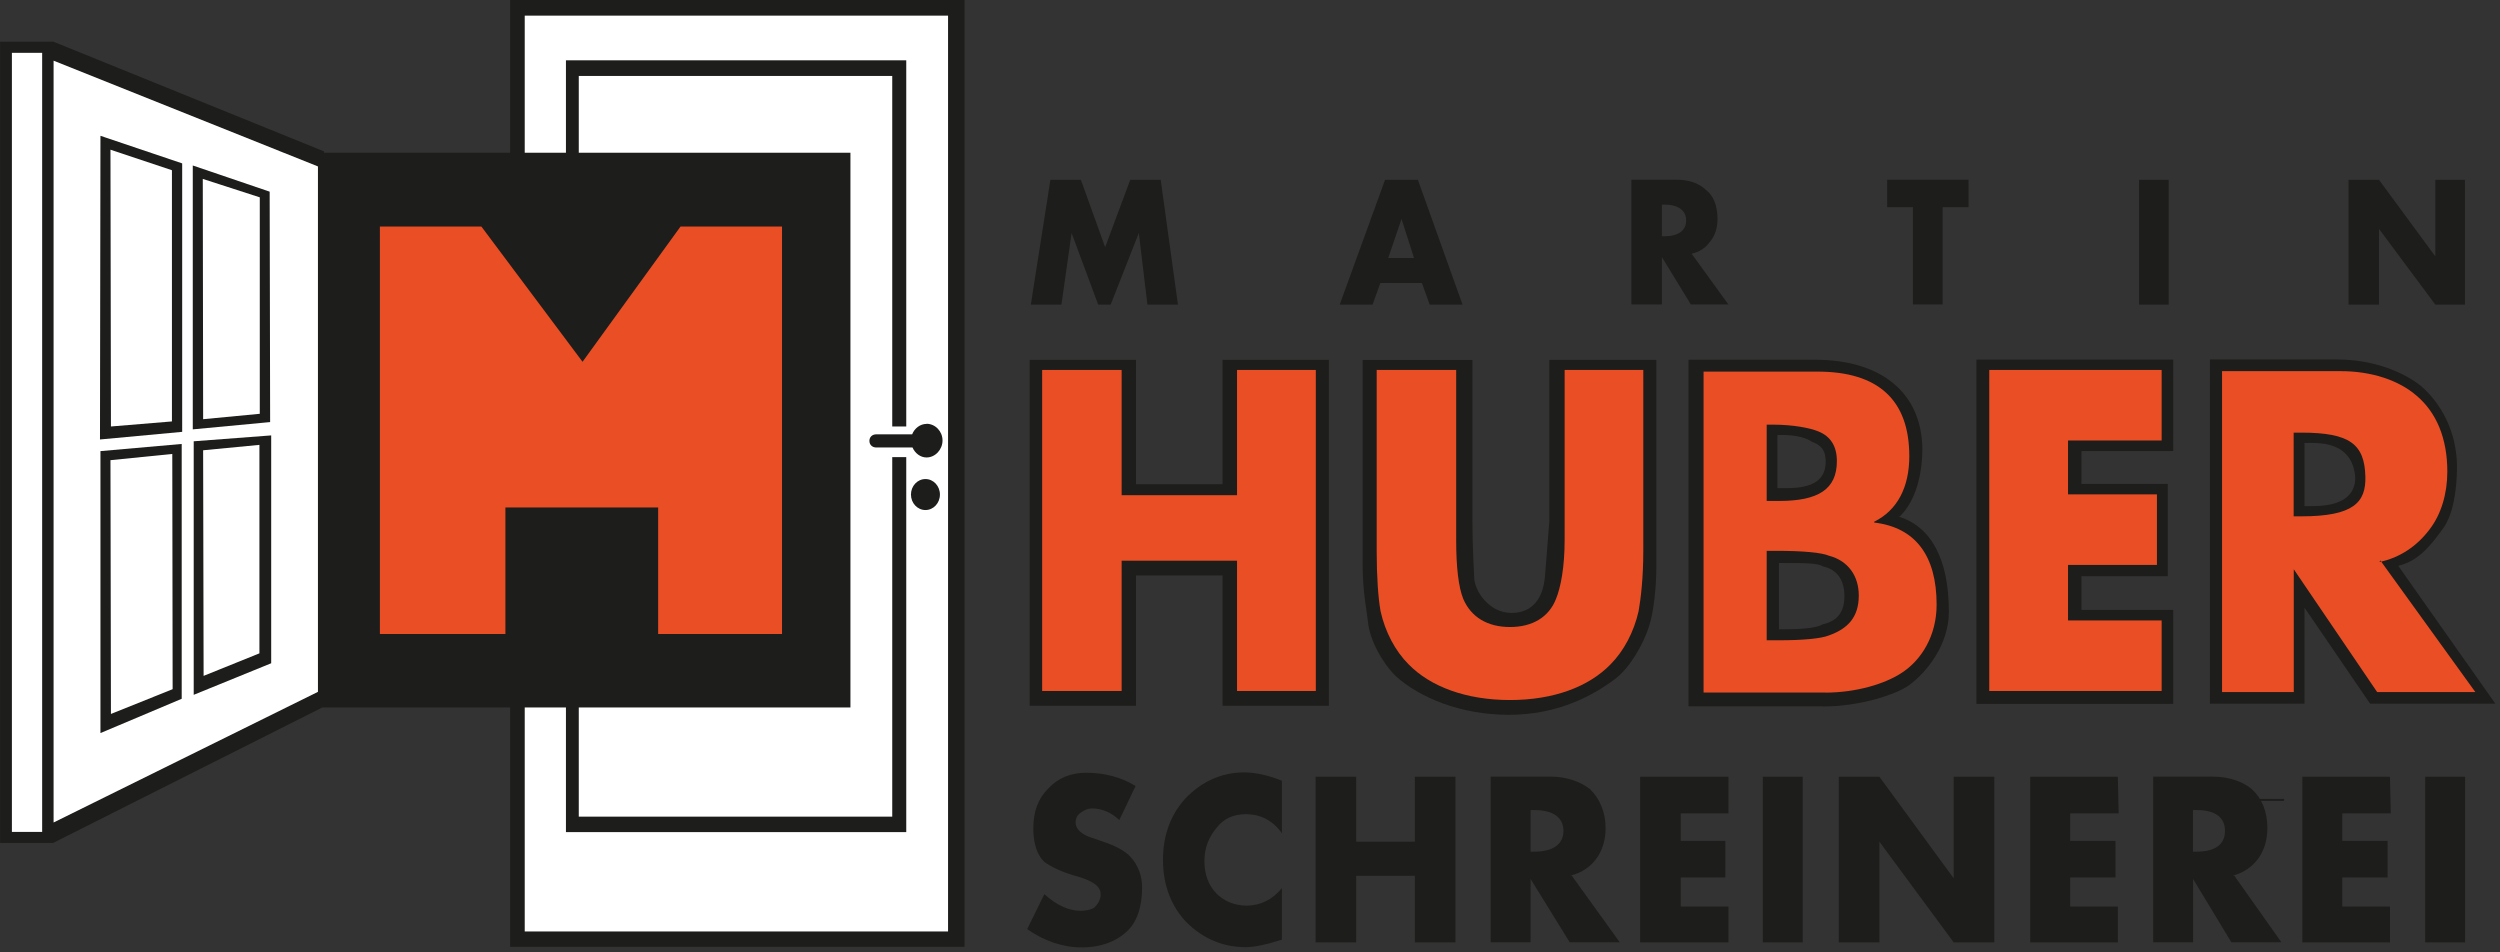
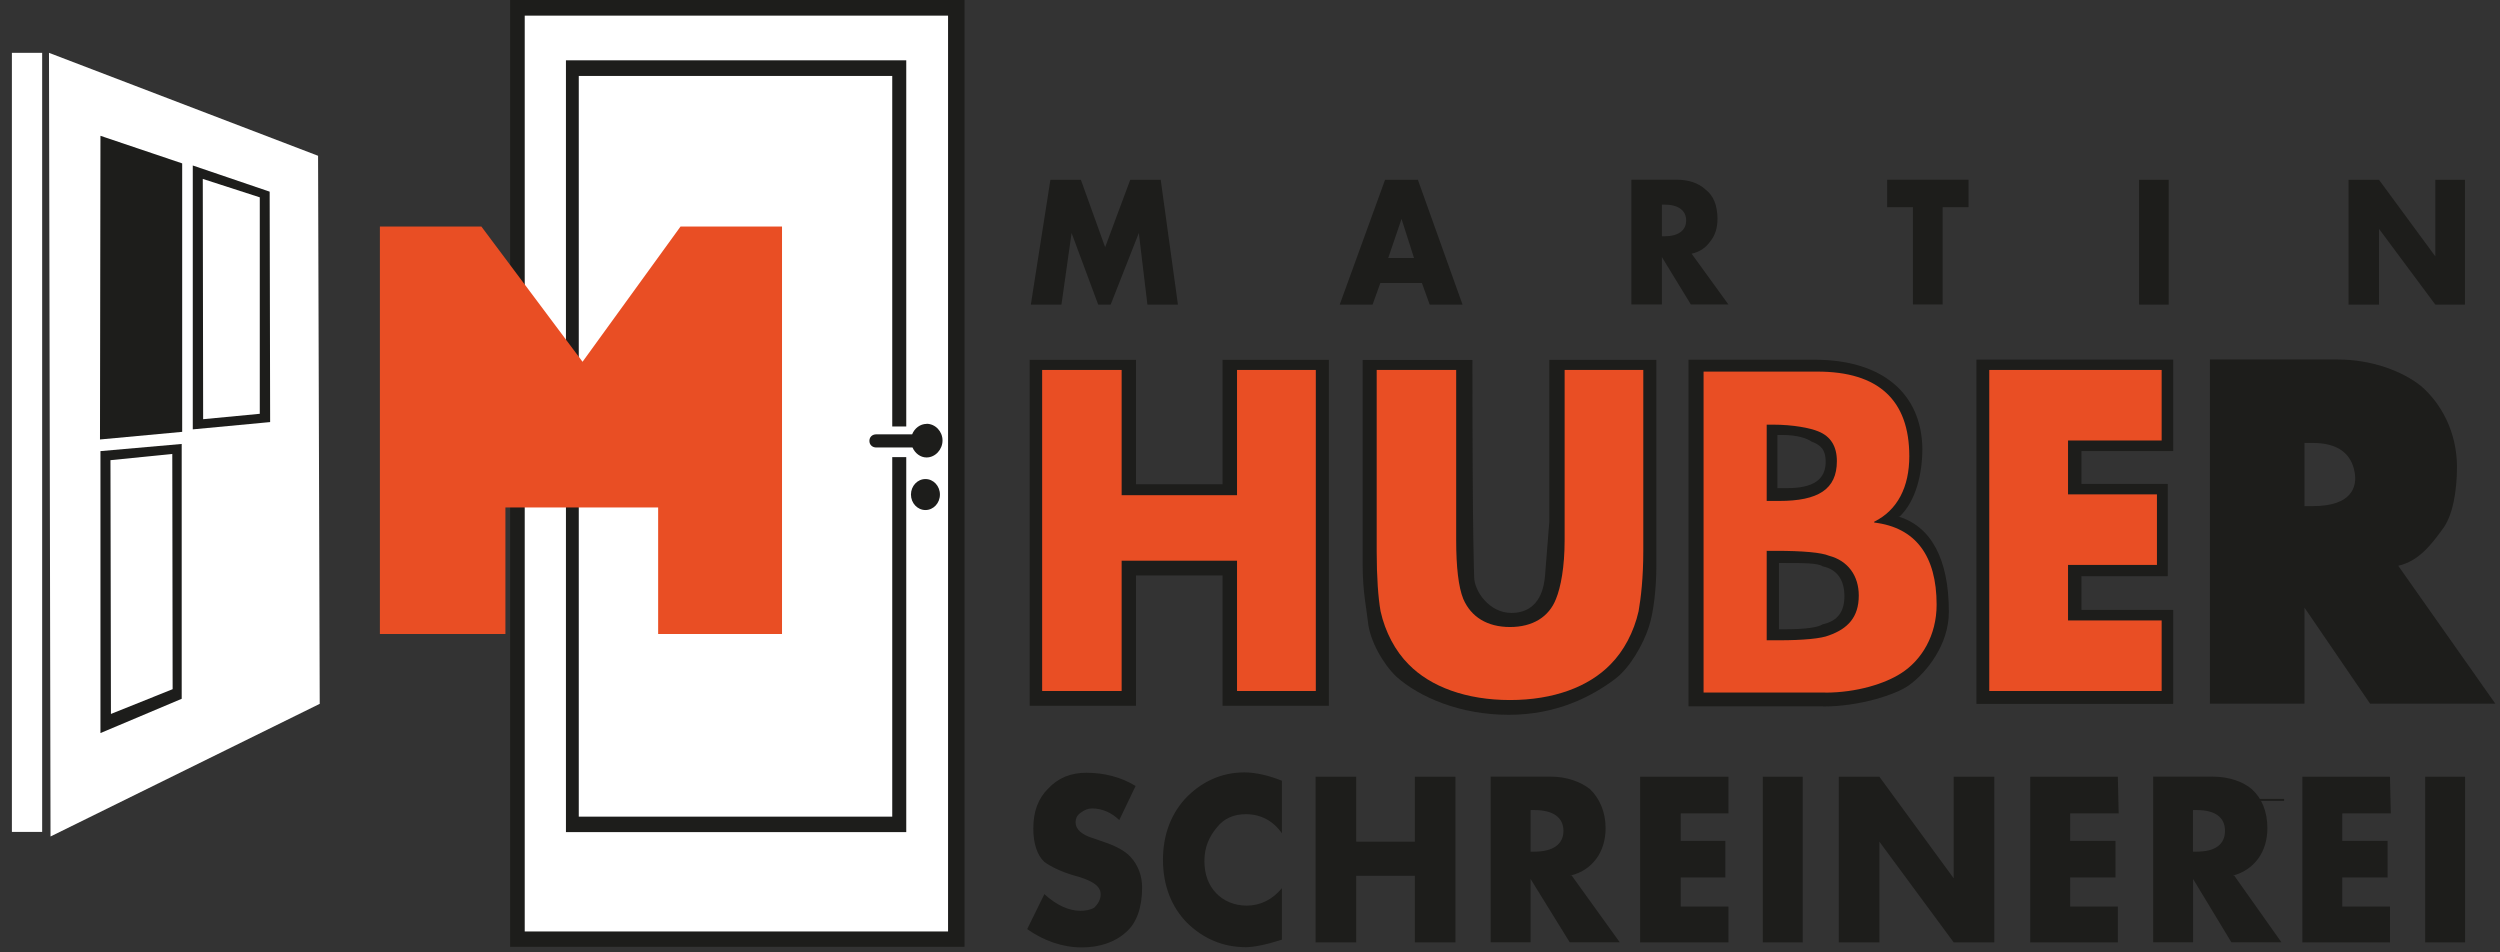
<svg xmlns="http://www.w3.org/2000/svg" width="512" height="195" viewBox="0 0 512 195" fill="none">
  <rect x="0" y="0" width="512" height="195" fill="#333333" stroke="none" />
  <path fill-rule="evenodd" clip-rule="evenodd" d="M232.579 160.952L229.227 167.948C227.635 166.409 225.706 165.568 223.632 165.568C222.836 165.568 222.04 165.904 221.389 166.409C220.593 166.914 220.28 167.611 220.28 168.453C220.28 169.823 221.558 171.001 223.97 171.698L225.899 172.371C228.455 173.213 230.385 174.246 231.494 175.448C233.086 177.155 233.906 179.367 233.906 181.747C233.906 185.834 232.796 189.079 230.554 190.954C228.311 192.998 225.103 194.031 221.582 194.031C217.579 194.031 213.744 192.661 210.368 190.281L213.889 183.117C216.301 185.329 218.857 186.531 221.245 186.531C222.354 186.531 223.319 186.363 224.139 185.858C224.79 185.185 225.417 184.319 225.417 183.141C225.417 182.107 224.766 181.266 223.487 180.593C222.836 180.256 221.727 179.752 220.28 179.391C217.241 178.55 214.999 177.348 213.865 176.506C212.418 175.136 211.622 172.756 211.622 169.679C211.622 166.265 212.587 163.548 214.661 161.505C216.735 159.293 219.315 158.26 222.499 158.26C226.02 158.26 229.541 159.101 232.579 160.976V160.952ZM262.532 159.918V170.664C260.771 168.116 258.215 166.746 255.152 166.746C252.741 166.746 250.667 167.587 249.22 169.462C247.628 171.337 246.663 173.549 246.663 176.29C246.663 179.03 247.459 181.242 249.075 182.925C250.522 184.463 252.765 185.473 255.321 185.473C258.046 185.473 260.603 184.271 262.532 181.891V192.445C259.324 193.478 256.768 193.983 255.152 193.983C250.498 193.983 246.494 192.276 243.142 189.031C239.935 185.786 238.174 181.362 238.174 176.073C238.174 171.313 239.621 167.034 242.66 163.645C246.012 160.063 250.184 158.188 254.839 158.188C257.25 158.188 259.975 158.861 262.532 159.894V159.918ZM277.749 172.371H289.759V159.077H298.079V192.998H289.759V179.367H277.749V192.998H269.429V159.077H277.749V172.371ZM321.786 179.175L331.722 192.974H321.472L313.466 180.016V192.974H305.29V159.053H317.614C320.821 159.053 323.691 160.087 325.62 161.601C327.549 163.476 328.828 166.193 328.828 169.607C328.828 171.987 328.177 174.198 326.898 175.905C325.62 177.612 323.86 178.79 321.617 179.319L321.786 179.151V179.175ZM313.466 165.904V174.415H314.261C318.096 174.415 320.194 172.876 320.194 170.16C320.194 167.443 318.12 165.904 314.261 165.904H313.466ZM353.981 166.578H344.214V172.203H353.354V179.703H344.214V185.665H353.981V192.998H335.894V159.077H353.981V166.578ZM369.198 159.077V192.998H361.023V159.077H369.198ZM376.578 192.998V159.077H384.898L400.116 179.872V159.077H408.436V192.998H400.116L384.898 172.371V192.998H376.578ZM433.903 166.578H423.967V172.203H433.251V179.703H423.967V185.665H433.734V192.998H415.791V159.077H433.734L433.903 166.578ZM457.464 179.175L467.231 192.974H456.982L449.144 180.016V192.974H440.969V159.053H453.147C456.5 159.053 459.394 160.087 461.154 161.601C463.228 163.476 464.362 166.193 464.362 169.607C464.362 171.987 463.71 174.198 462.432 175.905C461.154 177.612 459.394 178.79 457.295 179.319L457.464 179.151V179.175ZM449.12 165.904V174.415H449.916C453.75 174.415 455.68 172.876 455.68 170.16C455.68 167.443 453.75 165.904 449.916 165.904H449.12ZM489.635 166.578H479.699V172.203H488.984V179.703H479.699V185.665H489.467V192.998H471.524V159.077H489.467L489.635 166.578ZM504.853 159.077V192.998H496.677V159.077H504.853Z" fill="#1D1D1B" />
  <path fill-rule="evenodd" clip-rule="evenodd" d="M211.116 62.383L215.12 36.829H221.366L226.334 50.628L231.47 36.829H237.717L241.238 62.383H234.991L233.231 47.719L227.467 62.383H224.911L219.46 47.719L217.386 62.383H211.14H211.116ZM291.182 57.96H282.694L281.102 62.383H274.373L283.658 36.829H290.387L299.527 62.383H292.798L291.207 57.96H291.182ZM289.591 52.84L287.034 44.834L284.309 52.84H289.591ZM346.457 51.974L353.981 62.359H346.288L340.356 52.647V62.359H334.11V36.805H343.394C345.806 36.805 347.88 37.478 349.327 38.848C350.919 40.05 351.739 42.093 351.739 44.81C351.739 46.685 351.256 48.224 350.292 49.402C349.327 50.772 348.049 51.613 346.457 51.95V51.974ZM340.356 41.925V48.392H340.838C343.732 48.392 345.324 47.19 345.324 45.147C345.324 43.103 343.732 41.901 340.838 41.901H340.356V41.925ZM397.849 42.43V62.359H391.772V42.43H386.49V36.805H403.155V42.43H397.873H397.849ZM444.152 36.829V62.383H438.075V36.829H444.152ZM480.978 62.383V36.829H487.224L498.752 52.503V36.829H504.829V62.383H498.752L487.224 46.877V62.383H480.978Z" fill="#1D1D1B" />
  <path d="M197.538 0H104.473V193.908H197.538V0Z" fill="#1D1D1B" />
  <path d="M194.162 3.203H107.464V190.764H194.162V3.203Z" fill="white" />
  <path d="M185.602 12.352H115.905V170.416H185.602V12.352Z" fill="#1D1D1B" />
  <path d="M182.731 15.555H118.533V167.248H182.731V15.555Z" fill="white" />
  <path fill-rule="evenodd" clip-rule="evenodd" d="M10.034 10.82L10.348 171.312L65.478 144.147L65.14 31.904L10.034 10.82Z" fill="white" />
  <path fill-rule="evenodd" clip-rule="evenodd" d="M20.573 27.812L20.477 90.004L37.31 88.442V33.462L20.573 27.812Z" fill="#1D1D1B" />
  <path fill-rule="evenodd" clip-rule="evenodd" d="M20.572 92.388V150.133L37.212 143.113V90.922L20.572 92.388Z" fill="#1D1D1B" />
-   <path fill-rule="evenodd" clip-rule="evenodd" d="M39.672 90.374V142.301L55.54 135.834V89.172L39.672 90.374Z" fill="#1D1D1B" />
  <path fill-rule="evenodd" clip-rule="evenodd" d="M39.48 33.891V87.933L55.324 86.442L55.227 39.252L39.48 33.891Z" fill="#1D1D1B" />
-   <path fill-rule="evenodd" clip-rule="evenodd" d="M65.115 141.691L10.974 168.448V12.427L65.115 34.087V141.691ZM10.974 172.583L66.008 144.888H174.17V31.274H66.37V31.01L10.805 8.484V8.532H0.025V172.631H10.974V172.583Z" fill="#1D1D1B" />
  <path d="M8.634 10.82H2.437V170.375H8.634V10.82Z" fill="white" />
-   <path fill-rule="evenodd" clip-rule="evenodd" d="M22.623 30.656L22.72 87.343L35.212 86.309V34.863L22.623 30.656Z" fill="white" />
  <path fill-rule="evenodd" clip-rule="evenodd" d="M22.623 94.243L22.72 146.218L35.356 141.145L35.284 92.969L22.623 94.243Z" fill="white" />
  <path fill-rule="evenodd" clip-rule="evenodd" d="M41.602 92.215L41.698 138.42L53.129 133.805V91.109L41.602 92.215Z" fill="white" />
  <path fill-rule="evenodd" clip-rule="evenodd" d="M41.53 36.641L41.603 85.851L53.203 84.745V40.415L41.53 36.641Z" fill="white" />
  <path d="M467.787 163.617H447.674V164.026H467.787V163.617Z" fill="#1D1D1B" />
  <path fill-rule="evenodd" clip-rule="evenodd" d="M511.027 144.111H485.391L471.958 124.446V144.111H452.593V73.625H478.759C485.729 73.625 492.023 76.005 495.858 79.082C499.861 82.544 503.189 88.362 503.189 95.646C503.189 100.574 502.321 105.671 500.223 108.387C497.956 111.488 495.351 114.95 491.155 115.864L511.027 144.087V144.111ZM471.958 90.718V103.651H473.695C481.725 103.651 482.762 99.636 482.232 96.728C481.532 92.713 478.566 90.718 473.695 90.718H471.958Z" fill="#1D1D1B" />
  <path fill-rule="evenodd" clip-rule="evenodd" d="M445.069 92.376H426.282V99.107H443.96V118.003H426.282V124.902H445.069V144.158H404.771V73.648H445.069V92.376Z" fill="#1D1D1B" />
  <path fill-rule="evenodd" clip-rule="evenodd" d="M373.419 144.662H345.806V73.672H371.658C385.549 73.672 393.532 80.644 393.701 91.846C393.701 96.943 392.423 102.544 389.07 105.766H388.757C395.461 107.809 399.127 114.42 399.127 125.31C399.127 131.945 394.665 137.715 390.831 140.431C388.106 142.307 380.774 144.687 373.419 144.687V144.662ZM364.327 115.454V128.868H365.919C369.44 128.868 372.31 128.532 373.274 127.858C376.458 127.185 377.736 125.142 377.736 122.089C377.736 119.036 376.458 116.656 373.274 115.983C372.31 115.309 369.44 115.309 365.605 115.309H364.327V115.478V115.454ZM364.014 89.106V99.972H365.919C371.345 99.972 373.901 98.265 373.901 94.539C373.901 92.159 372.937 91.149 371.031 90.452C370.067 89.779 368.162 89.082 364.954 89.082H363.989L364.014 89.106Z" fill="#1D1D1B" />
-   <path fill-rule="evenodd" clip-rule="evenodd" d="M317.276 73.695H339.222V115.982C339.222 120.237 338.692 125.502 337.631 128.555C336.57 131.776 333.917 136.705 330.733 139.085C325.958 142.643 318.868 146.393 308.98 146.393C299.093 146.393 290.748 142.835 285.973 138.58C283.321 136.031 280.499 131.272 280.137 127.209C279.968 125.334 279.076 121.271 279.076 116.006V73.719H301.553V106.847C301.553 112.28 301.914 117.545 301.914 118.218C301.914 120.934 304.929 125.526 309.511 125.526C315.709 125.526 316.239 119.588 316.408 118.049L317.301 106.847V73.719L317.276 73.695Z" fill="#1D1D1B" />
+   <path fill-rule="evenodd" clip-rule="evenodd" d="M317.276 73.695H339.222V115.982C339.222 120.237 338.692 125.502 337.631 128.555C336.57 131.776 333.917 136.705 330.733 139.085C325.958 142.643 318.868 146.393 308.98 146.393C299.093 146.393 290.748 142.835 285.973 138.58C283.321 136.031 280.499 131.272 280.137 127.209C279.968 125.334 279.076 121.271 279.076 116.006V73.719H301.553C301.553 112.28 301.914 117.545 301.914 118.218C301.914 120.934 304.929 125.526 309.511 125.526C315.709 125.526 316.239 119.588 316.408 118.049L317.301 106.847V73.719L317.276 73.695Z" fill="#1D1D1B" />
  <path fill-rule="evenodd" clip-rule="evenodd" d="M232.652 99.178H250.378V73.695H272.155V144.542H250.378V117.857H232.652V144.542H210.875V73.695H232.652V99.178Z" fill="#1D1D1B" />
-   <path fill-rule="evenodd" clip-rule="evenodd" d="M487.465 114.737L506.951 141.734H486.838L469.764 116.588V141.734H455.077V76.008H479.338C485.729 76.008 491.324 77.883 494.99 81.104C498.969 84.494 501.212 89.759 501.212 96.562C501.212 101.154 499.934 105.385 497.546 108.462C494.99 111.852 491.469 114.232 487.321 115.097L487.489 114.761L487.465 114.737ZM469.74 88.581V105.745H471.332C482.039 105.745 484.571 102.861 484.427 97.596C484.258 90.961 481.243 88.605 471.332 88.605H469.74V88.581Z" fill="#E94E24" />
  <path fill-rule="evenodd" clip-rule="evenodd" d="M442.706 90.214H423.533V101.248H441.741V115.696H423.533V127.067H442.706V141.515H407.399V75.766H442.706V90.214Z" fill="#E94E24" />
  <path fill-rule="evenodd" clip-rule="evenodd" d="M373.805 141.827H348.893V76.102H372.189C384.633 76.102 391.024 81.871 391.024 93.434C391.024 99.709 388.636 104.469 383.837 106.849V107.017C392.302 108.027 396.619 113.821 396.619 123.845C396.619 130.12 393.58 135.216 389.263 137.933C386.08 139.976 380.316 141.851 373.781 141.851L373.805 141.827ZM361.819 112.787V131.13H364.375C369.174 131.13 372.985 130.793 374.601 130.12C378.435 128.75 380.678 126.394 380.678 121.97C380.678 117.883 378.435 114.83 374.601 113.821C373.009 113.147 369.174 112.811 363.748 112.811H361.843L361.819 112.787ZM361.819 86.968V102.594H364.375C372.358 102.594 376.192 100.214 376.192 94.444C376.192 91.391 374.914 89.348 372.358 88.338C370.766 87.665 367.245 86.968 363.097 86.968H361.819Z" fill="#E94E24" />
  <path fill-rule="evenodd" clip-rule="evenodd" d="M320.412 75.766H336.546V112.956C336.546 118.221 336.063 122.476 335.581 125.192C334.616 129.447 332.542 133.342 329.841 136.058C325.38 140.65 318.193 143.367 309.246 143.367C300.299 143.367 292.967 140.65 288.482 136.058C285.757 133.342 283.683 129.423 282.742 125.192C282.26 122.476 281.946 118.221 281.946 112.956V75.766H298.225V110.576C298.225 116.177 298.707 120.264 299.672 122.644C301.263 126.37 304.616 128.414 309.246 128.414C313.876 128.414 317.228 126.37 318.675 122.644C319.64 120.264 320.436 116.201 320.436 110.576V75.766H320.412Z" fill="#E94E24" />
  <path fill-rule="evenodd" clip-rule="evenodd" d="M229.71 101.416H253.344V75.766H269.478V141.515H253.344V114.831H229.71V141.515H213.432V75.766H229.71V101.416Z" fill="#E94E24" />
  <path fill-rule="evenodd" clip-rule="evenodd" d="M189.532 104.456C191.172 104.456 192.498 103.038 192.498 101.283C192.498 99.528 191.172 98.109 189.532 98.109C187.892 98.109 186.565 99.528 186.565 101.283C186.565 103.038 187.892 104.456 189.532 104.456Z" fill="#1D1D1B" />
  <path d="M187.097 87.344H180.368V93.618H187.097V87.344Z" fill="white" />
  <path fill-rule="evenodd" clip-rule="evenodd" d="M189.749 86.789C191.558 86.789 193.029 88.352 193.029 90.203C193.029 92.054 191.558 93.689 189.749 93.689C188.519 93.689 187.41 92.847 186.879 91.645H179.451C178.632 91.645 178.053 91.068 178.053 90.299C178.053 89.506 178.632 88.953 179.451 88.953H186.807C187.289 87.727 188.447 86.813 189.773 86.813L189.749 86.789Z" fill="#1D1D1B" />
  <path fill-rule="evenodd" clip-rule="evenodd" d="M103.509 103.927H134.788V129.842H160.158V46.398H139.37L119.305 74.093L98.589 46.398H77.801V129.842H103.509V103.927Z" fill="#E94E24" />
</svg>